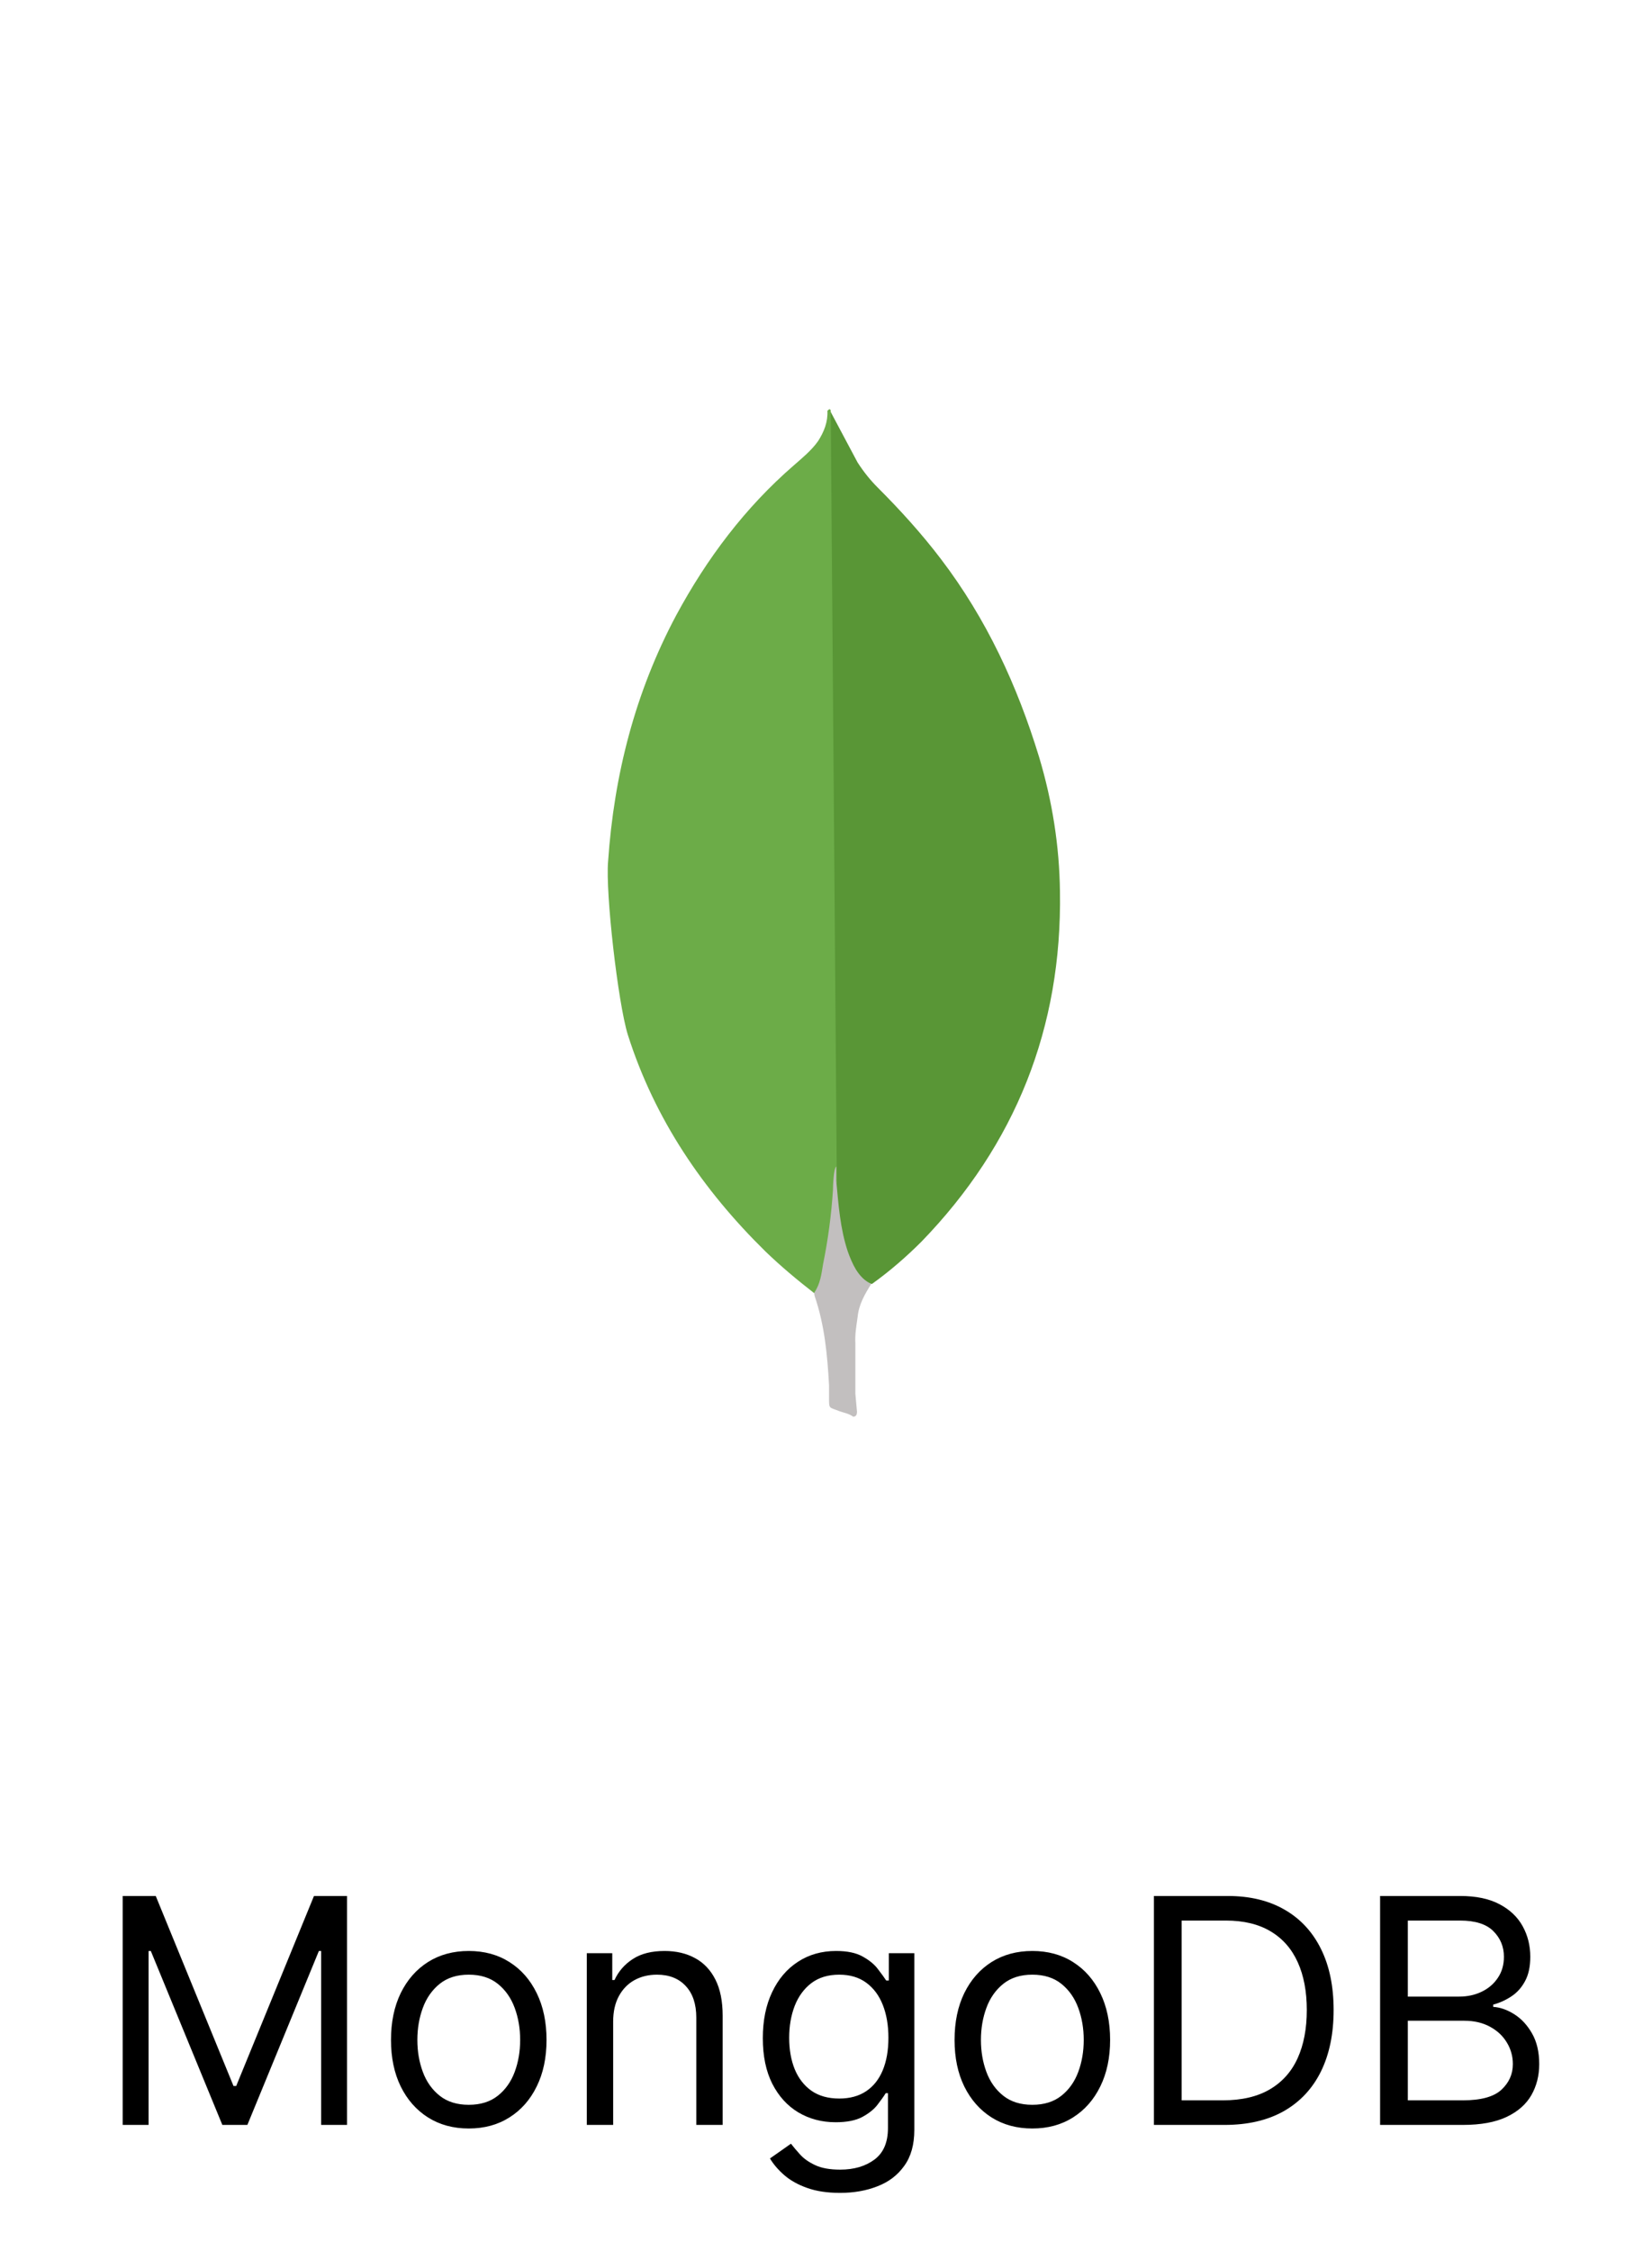
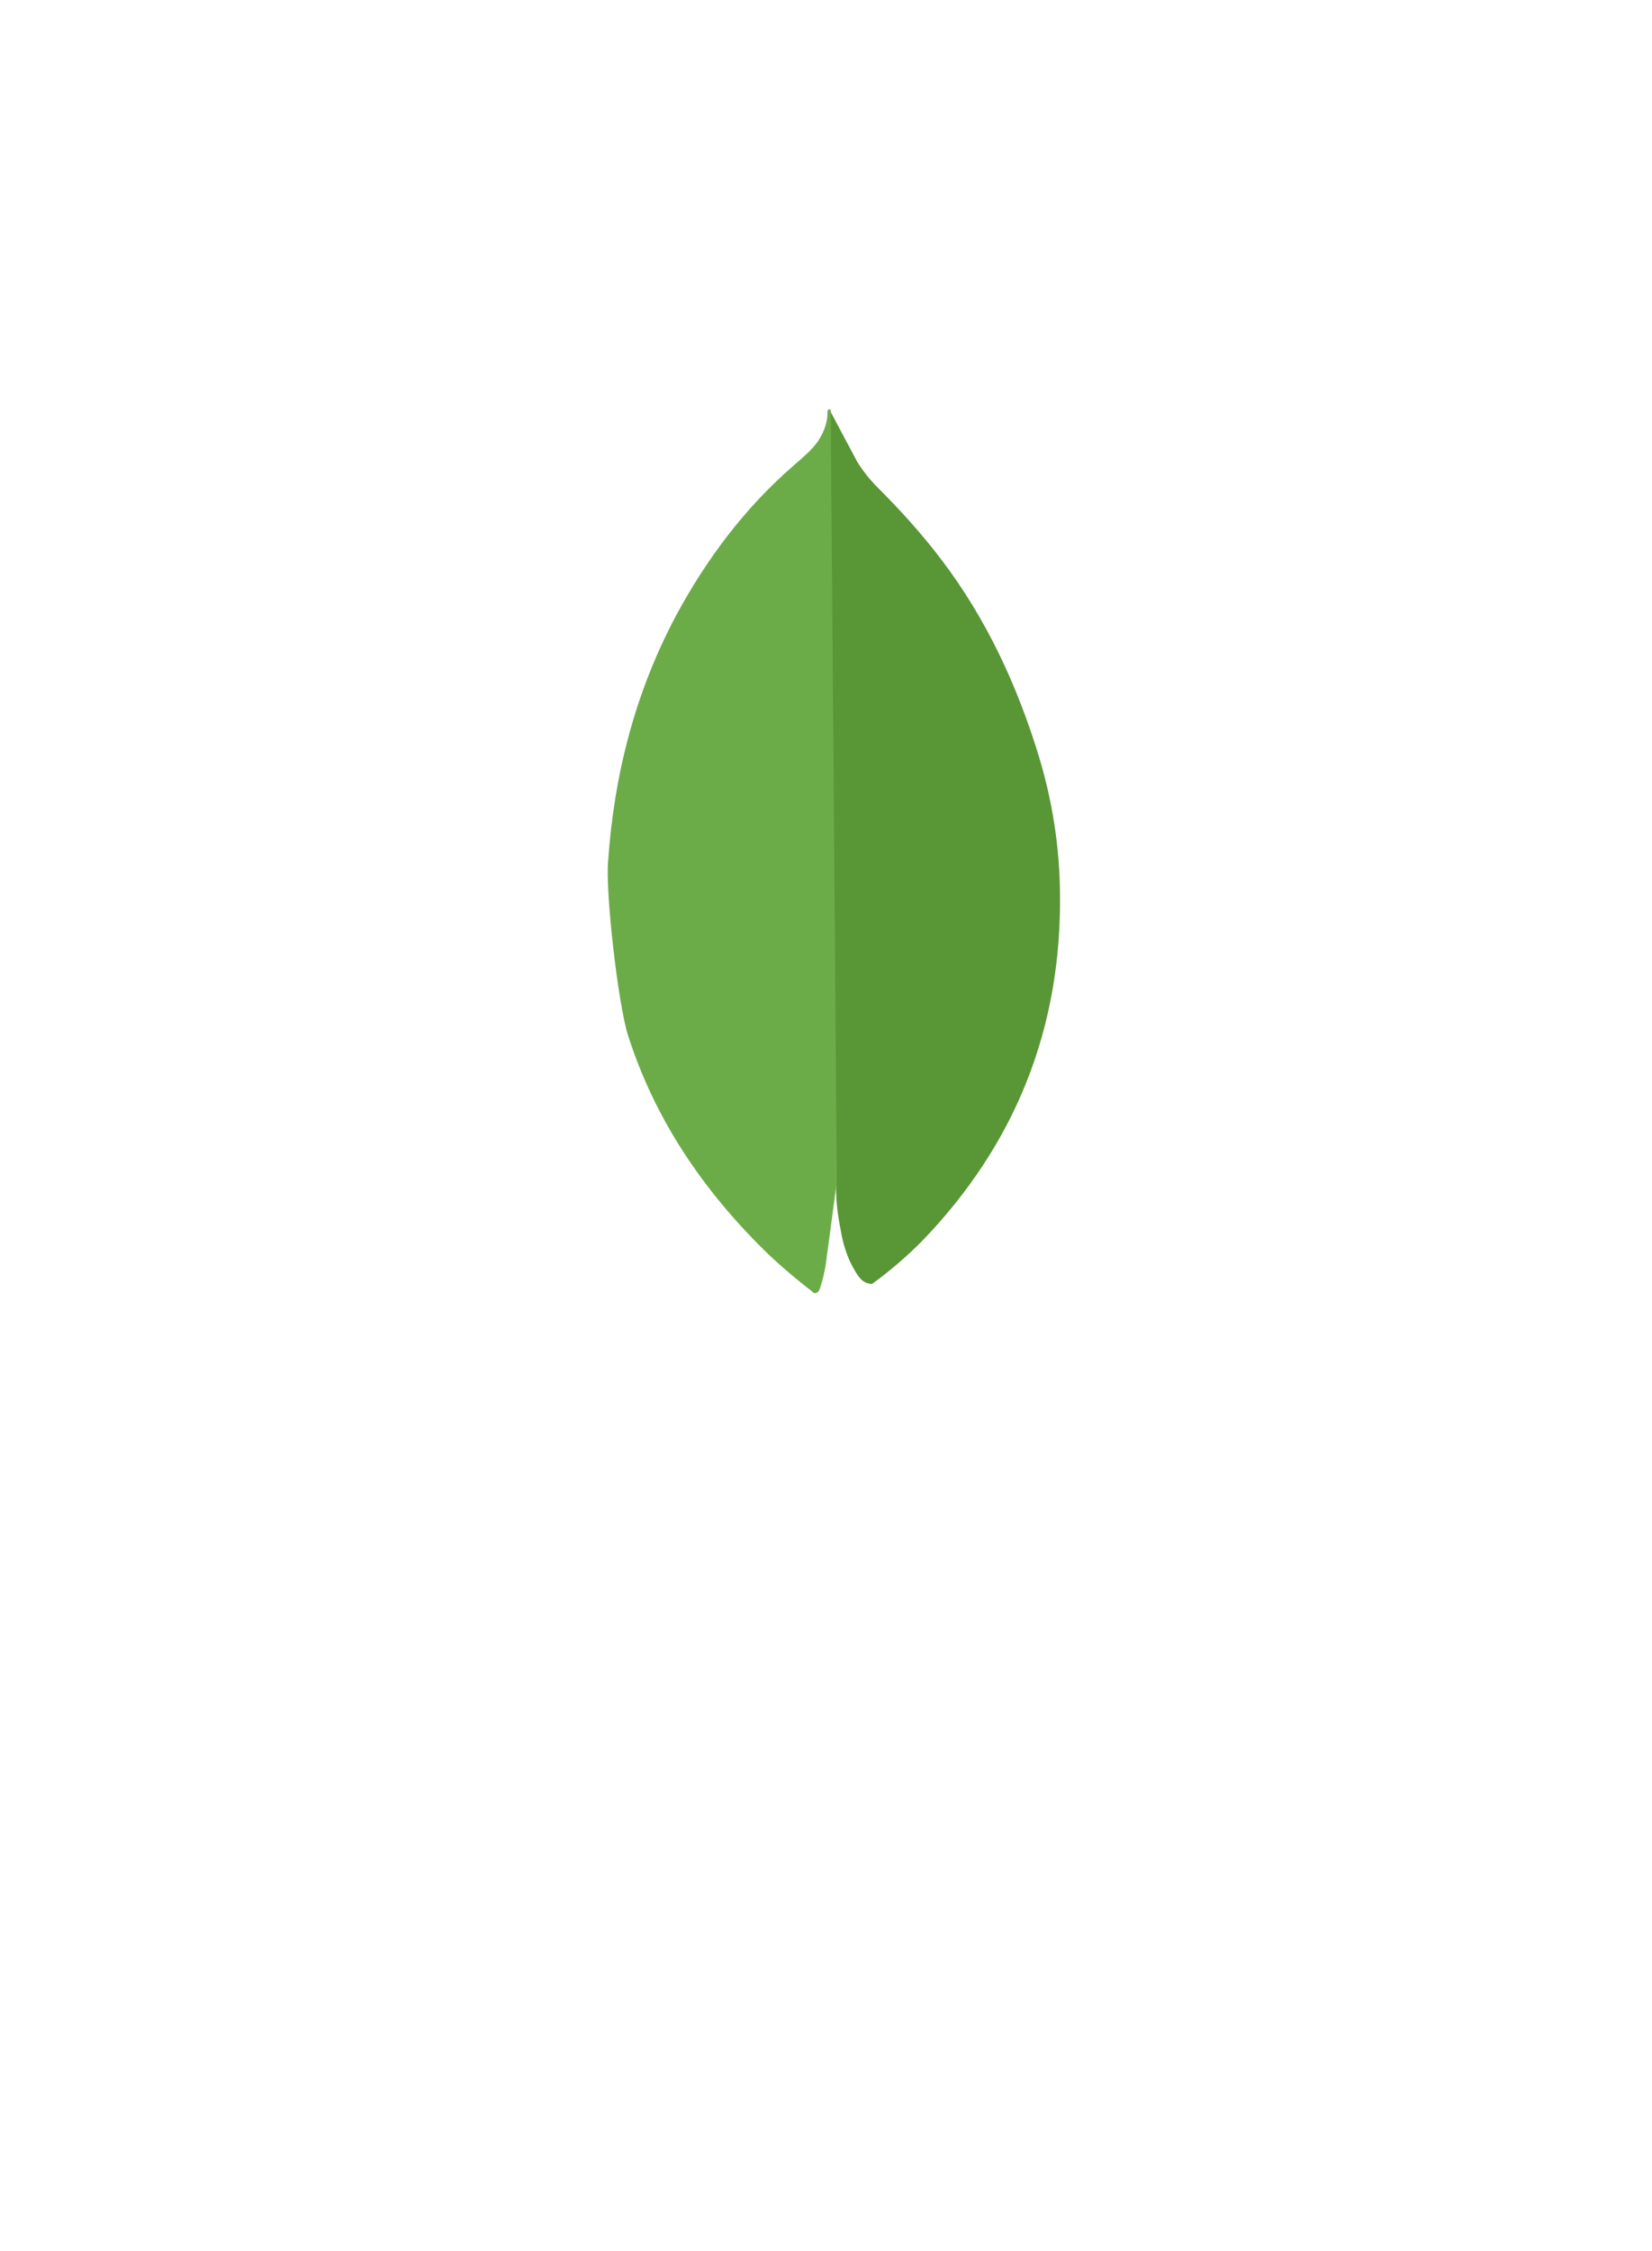
<svg xmlns="http://www.w3.org/2000/svg" width="105" height="143" viewBox="0 0 105 143" fill="none">
  <g filter="url(#filter0_d_885_12868)">
    <rect x="8.5" y="5" width="88" height="100" rx="16" fill="white" />
    <g clip-path="url(#clip0_885_12868)">
      <path d="M52.8 23.174L54.508 26.382C54.892 26.974 55.308 27.498 55.798 27.986C57.228 29.416 58.586 30.914 59.806 32.518C62.7 36.318 64.652 40.538 66.046 45.102C66.882 47.89 67.336 50.75 67.37 53.642C67.51 62.288 64.546 69.712 58.57 75.882C57.594 76.858 56.55 77.762 55.43 78.566C54.838 78.566 54.558 78.112 54.314 77.694C53.86 76.928 53.582 76.054 53.442 75.184C53.232 74.138 53.094 73.092 53.162 72.012V71.524C53.114 71.42 52.592 23.42 52.8 23.174Z" fill="#599636" />
      <path d="M52.8 23.068C52.73 22.928 52.66 23.034 52.59 23.102C52.624 23.802 52.38 24.426 51.998 25.022C51.578 25.614 51.022 26.068 50.464 26.556C47.364 29.24 44.924 32.482 42.97 36.108C40.37 40.988 39.03 46.218 38.65 51.724C38.476 53.71 39.278 60.718 39.904 62.74C41.612 68.108 44.68 72.606 48.654 76.51C49.63 77.45 50.674 78.322 51.754 79.16C52.068 79.16 52.102 78.88 52.174 78.672C52.312 78.227 52.417 77.772 52.488 77.312L53.188 72.084L52.8 23.068Z" fill="#6CAC48" />
-       <path d="M54.508 80.69C54.578 79.89 54.962 79.226 55.38 78.564C54.96 78.39 54.648 78.044 54.404 77.658C54.194 77.31 54.02 76.892 53.884 76.508C53.396 75.044 53.292 73.508 53.152 72.012V71.106C52.978 71.246 52.942 72.43 52.942 72.606C52.84 74.187 52.63 75.759 52.314 77.312C52.21 77.94 52.14 78.566 51.754 79.124C51.754 79.194 51.754 79.264 51.788 79.368C52.416 81.216 52.588 83.098 52.694 85.016V85.716C52.694 86.552 52.66 86.376 53.354 86.656C53.634 86.76 53.946 86.796 54.226 87.004C54.436 87.004 54.47 86.83 54.47 86.69L54.366 85.54V82.332C54.332 81.772 54.436 81.216 54.506 80.692L54.508 80.69Z" fill="#C2BFBF" />
    </g>
  </g>
-   <path d="M7.797 120.455H9.899L14.842 132.528H15.012L19.956 120.455H22.058V135H20.41V123.949H20.268L15.723 135H14.132L9.586 123.949H9.444V135H7.797V120.455ZM29.794 135.227C28.809 135.227 27.945 134.993 27.202 134.524C26.463 134.055 25.885 133.4 25.469 132.557C25.057 131.714 24.851 130.729 24.851 129.602C24.851 128.466 25.057 127.474 25.469 126.626C25.885 125.779 26.463 125.121 27.202 124.652C27.945 124.183 28.809 123.949 29.794 123.949C30.779 123.949 31.641 124.183 32.379 124.652C33.123 125.121 33.7 125.779 34.112 126.626C34.529 127.474 34.737 128.466 34.737 129.602C34.737 130.729 34.529 131.714 34.112 132.557C33.7 133.4 33.123 134.055 32.379 134.524C31.641 134.993 30.779 135.227 29.794 135.227ZM29.794 133.722C30.542 133.722 31.158 133.53 31.641 133.146C32.124 132.763 32.481 132.259 32.713 131.634C32.945 131.009 33.061 130.331 33.061 129.602C33.061 128.873 32.945 128.194 32.713 127.564C32.481 126.934 32.124 126.425 31.641 126.037C31.158 125.649 30.542 125.455 29.794 125.455C29.046 125.455 28.43 125.649 27.947 126.037C27.465 126.425 27.107 126.934 26.875 127.564C26.643 128.194 26.527 128.873 26.527 129.602C26.527 130.331 26.643 131.009 26.875 131.634C27.107 132.259 27.465 132.763 27.947 133.146C28.43 133.53 29.046 133.722 29.794 133.722ZM38.972 128.438V135H37.296V124.091H38.915V125.795H39.057C39.313 125.241 39.701 124.796 40.222 124.46C40.743 124.119 41.415 123.949 42.239 123.949C42.978 123.949 43.624 124.1 44.178 124.403C44.732 124.702 45.163 125.156 45.471 125.767C45.778 126.373 45.932 127.14 45.932 128.068V135H44.256V128.182C44.256 127.325 44.033 126.657 43.588 126.179C43.143 125.696 42.533 125.455 41.756 125.455C41.221 125.455 40.743 125.571 40.321 125.803C39.905 126.035 39.576 126.373 39.334 126.818C39.093 127.263 38.972 127.803 38.972 128.438ZM53.398 139.318C52.589 139.318 51.893 139.214 51.31 139.006C50.728 138.802 50.243 138.532 49.854 138.196C49.471 137.865 49.166 137.509 48.938 137.131L50.273 136.193C50.425 136.392 50.617 136.619 50.849 136.875C51.081 137.135 51.398 137.36 51.8 137.55C52.208 137.744 52.74 137.841 53.398 137.841C54.279 137.841 55.006 137.628 55.579 137.202C56.152 136.776 56.438 136.108 56.438 135.199V132.983H56.296C56.173 133.182 55.998 133.428 55.771 133.722C55.548 134.01 55.226 134.268 54.805 134.496C54.388 134.718 53.825 134.83 53.114 134.83C52.234 134.83 51.443 134.621 50.742 134.205C50.046 133.788 49.495 133.182 49.087 132.386C48.685 131.591 48.484 130.625 48.484 129.489C48.484 128.371 48.68 127.398 49.073 126.57C49.466 125.736 50.013 125.092 50.714 124.638C51.414 124.179 52.224 123.949 53.143 123.949C53.853 123.949 54.416 124.067 54.833 124.304C55.255 124.536 55.577 124.801 55.799 125.099C56.026 125.393 56.202 125.634 56.325 125.824H56.495V124.091H58.114V135.312C58.114 136.25 57.901 137.012 57.475 137.599C57.054 138.191 56.486 138.625 55.771 138.899C55.06 139.179 54.27 139.318 53.398 139.318ZM53.342 133.324C54.014 133.324 54.582 133.17 55.046 132.862C55.51 132.554 55.863 132.112 56.104 131.534C56.346 130.956 56.467 130.265 56.467 129.46C56.467 128.674 56.348 127.981 56.111 127.379C55.875 126.778 55.524 126.307 55.06 125.966C54.596 125.625 54.023 125.455 53.342 125.455C52.631 125.455 52.039 125.634 51.566 125.994C51.097 126.354 50.745 126.837 50.508 127.443C50.276 128.049 50.16 128.722 50.16 129.46C50.16 130.218 50.278 130.888 50.515 131.47C50.756 132.048 51.111 132.502 51.58 132.834C52.054 133.161 52.641 133.324 53.342 133.324ZM65.614 135.227C64.629 135.227 63.765 134.993 63.022 134.524C62.283 134.055 61.706 133.4 61.289 132.557C60.877 131.714 60.671 130.729 60.671 129.602C60.671 128.466 60.877 127.474 61.289 126.626C61.706 125.779 62.283 125.121 63.022 124.652C63.765 124.183 64.629 123.949 65.614 123.949C66.599 123.949 67.461 124.183 68.2 124.652C68.943 125.121 69.521 125.779 69.933 126.626C70.349 127.474 70.558 128.466 70.558 129.602C70.558 130.729 70.349 131.714 69.933 132.557C69.521 133.4 68.943 134.055 68.2 134.524C67.461 134.993 66.599 135.227 65.614 135.227ZM65.614 133.722C66.362 133.722 66.978 133.53 67.461 133.146C67.944 132.763 68.301 132.259 68.533 131.634C68.765 131.009 68.881 130.331 68.881 129.602C68.881 128.873 68.765 128.194 68.533 127.564C68.301 126.934 67.944 126.425 67.461 126.037C66.978 125.649 66.362 125.455 65.614 125.455C64.866 125.455 64.251 125.649 63.768 126.037C63.285 126.425 62.927 126.934 62.695 127.564C62.463 128.194 62.347 128.873 62.347 129.602C62.347 130.331 62.463 131.009 62.695 131.634C62.927 132.259 63.285 132.763 63.768 133.146C64.251 133.53 64.866 133.722 65.614 133.722ZM77.832 135H73.343V120.455H78.031C79.442 120.455 80.649 120.746 81.653 121.328C82.657 121.906 83.426 122.737 83.961 123.821C84.496 124.901 84.764 126.193 84.764 127.699C84.764 129.214 84.494 130.518 83.954 131.612C83.414 132.701 82.628 133.539 81.596 134.126C80.564 134.709 79.309 135 77.832 135ZM75.105 133.438H77.718C78.921 133.438 79.918 133.205 80.709 132.741C81.499 132.277 82.089 131.617 82.477 130.76C82.865 129.903 83.059 128.883 83.059 127.699C83.059 126.525 82.868 125.514 82.484 124.666C82.1 123.814 81.528 123.161 80.765 122.706C80.003 122.247 79.054 122.017 77.917 122.017H75.105V133.438ZM87.718 135V120.455H92.804C93.817 120.455 94.653 120.63 95.311 120.98C95.969 121.326 96.459 121.792 96.781 122.379C97.103 122.962 97.264 123.608 97.264 124.318C97.264 124.943 97.153 125.459 96.93 125.866C96.712 126.274 96.423 126.596 96.064 126.832C95.709 127.069 95.323 127.244 94.906 127.358V127.5C95.351 127.528 95.798 127.685 96.248 127.969C96.698 128.253 97.075 128.66 97.377 129.19C97.68 129.721 97.832 130.369 97.832 131.136C97.832 131.866 97.666 132.521 97.335 133.104C97.003 133.686 96.48 134.148 95.765 134.489C95.05 134.83 94.12 135 92.974 135H87.718ZM89.48 133.438H92.974C94.125 133.438 94.941 133.215 95.424 132.77C95.912 132.32 96.156 131.776 96.156 131.136C96.156 130.644 96.03 130.189 95.779 129.773C95.528 129.351 95.171 129.015 94.707 128.764C94.243 128.509 93.694 128.381 93.059 128.381H89.48V133.438ZM89.48 126.847H92.747C93.277 126.847 93.755 126.742 94.181 126.534C94.612 126.326 94.953 126.032 95.204 125.653C95.46 125.275 95.588 124.83 95.588 124.318C95.588 123.679 95.365 123.137 94.92 122.692C94.475 122.242 93.769 122.017 92.804 122.017H89.48V126.847Z" fill="black" />
  <defs>
    <filter id="filter0_d_885_12868" x="0.5" y="0" width="104" height="116" filterUnits="userSpaceOnUse" color-interpolation-filters="sRGB">
      <feFlood flood-opacity="0" result="BackgroundImageFix" />
      <feColorMatrix in="SourceAlpha" type="matrix" values="0 0 0 0 0 0 0 0 0 0 0 0 0 0 0 0 0 0 127 0" result="hardAlpha" />
      <feOffset dy="3" />
      <feGaussianBlur stdDeviation="4" />
      <feComposite in2="hardAlpha" operator="out" />
      <feColorMatrix type="matrix" values="0 0 0 0 0 0 0 0 0 0 0 0 0 0 0 0 0 0 0.25 0" />
      <feBlend mode="normal" in2="BackgroundImageFix" result="effect1_dropShadow_885_12868" />
      <feBlend mode="normal" in="SourceGraphic" in2="effect1_dropShadow_885_12868" result="shape" />
    </filter>
    <clipPath id="clip0_885_12868">
      <rect width="64" height="64" fill="white" transform="translate(21 23)" />
    </clipPath>
  </defs>
</svg>